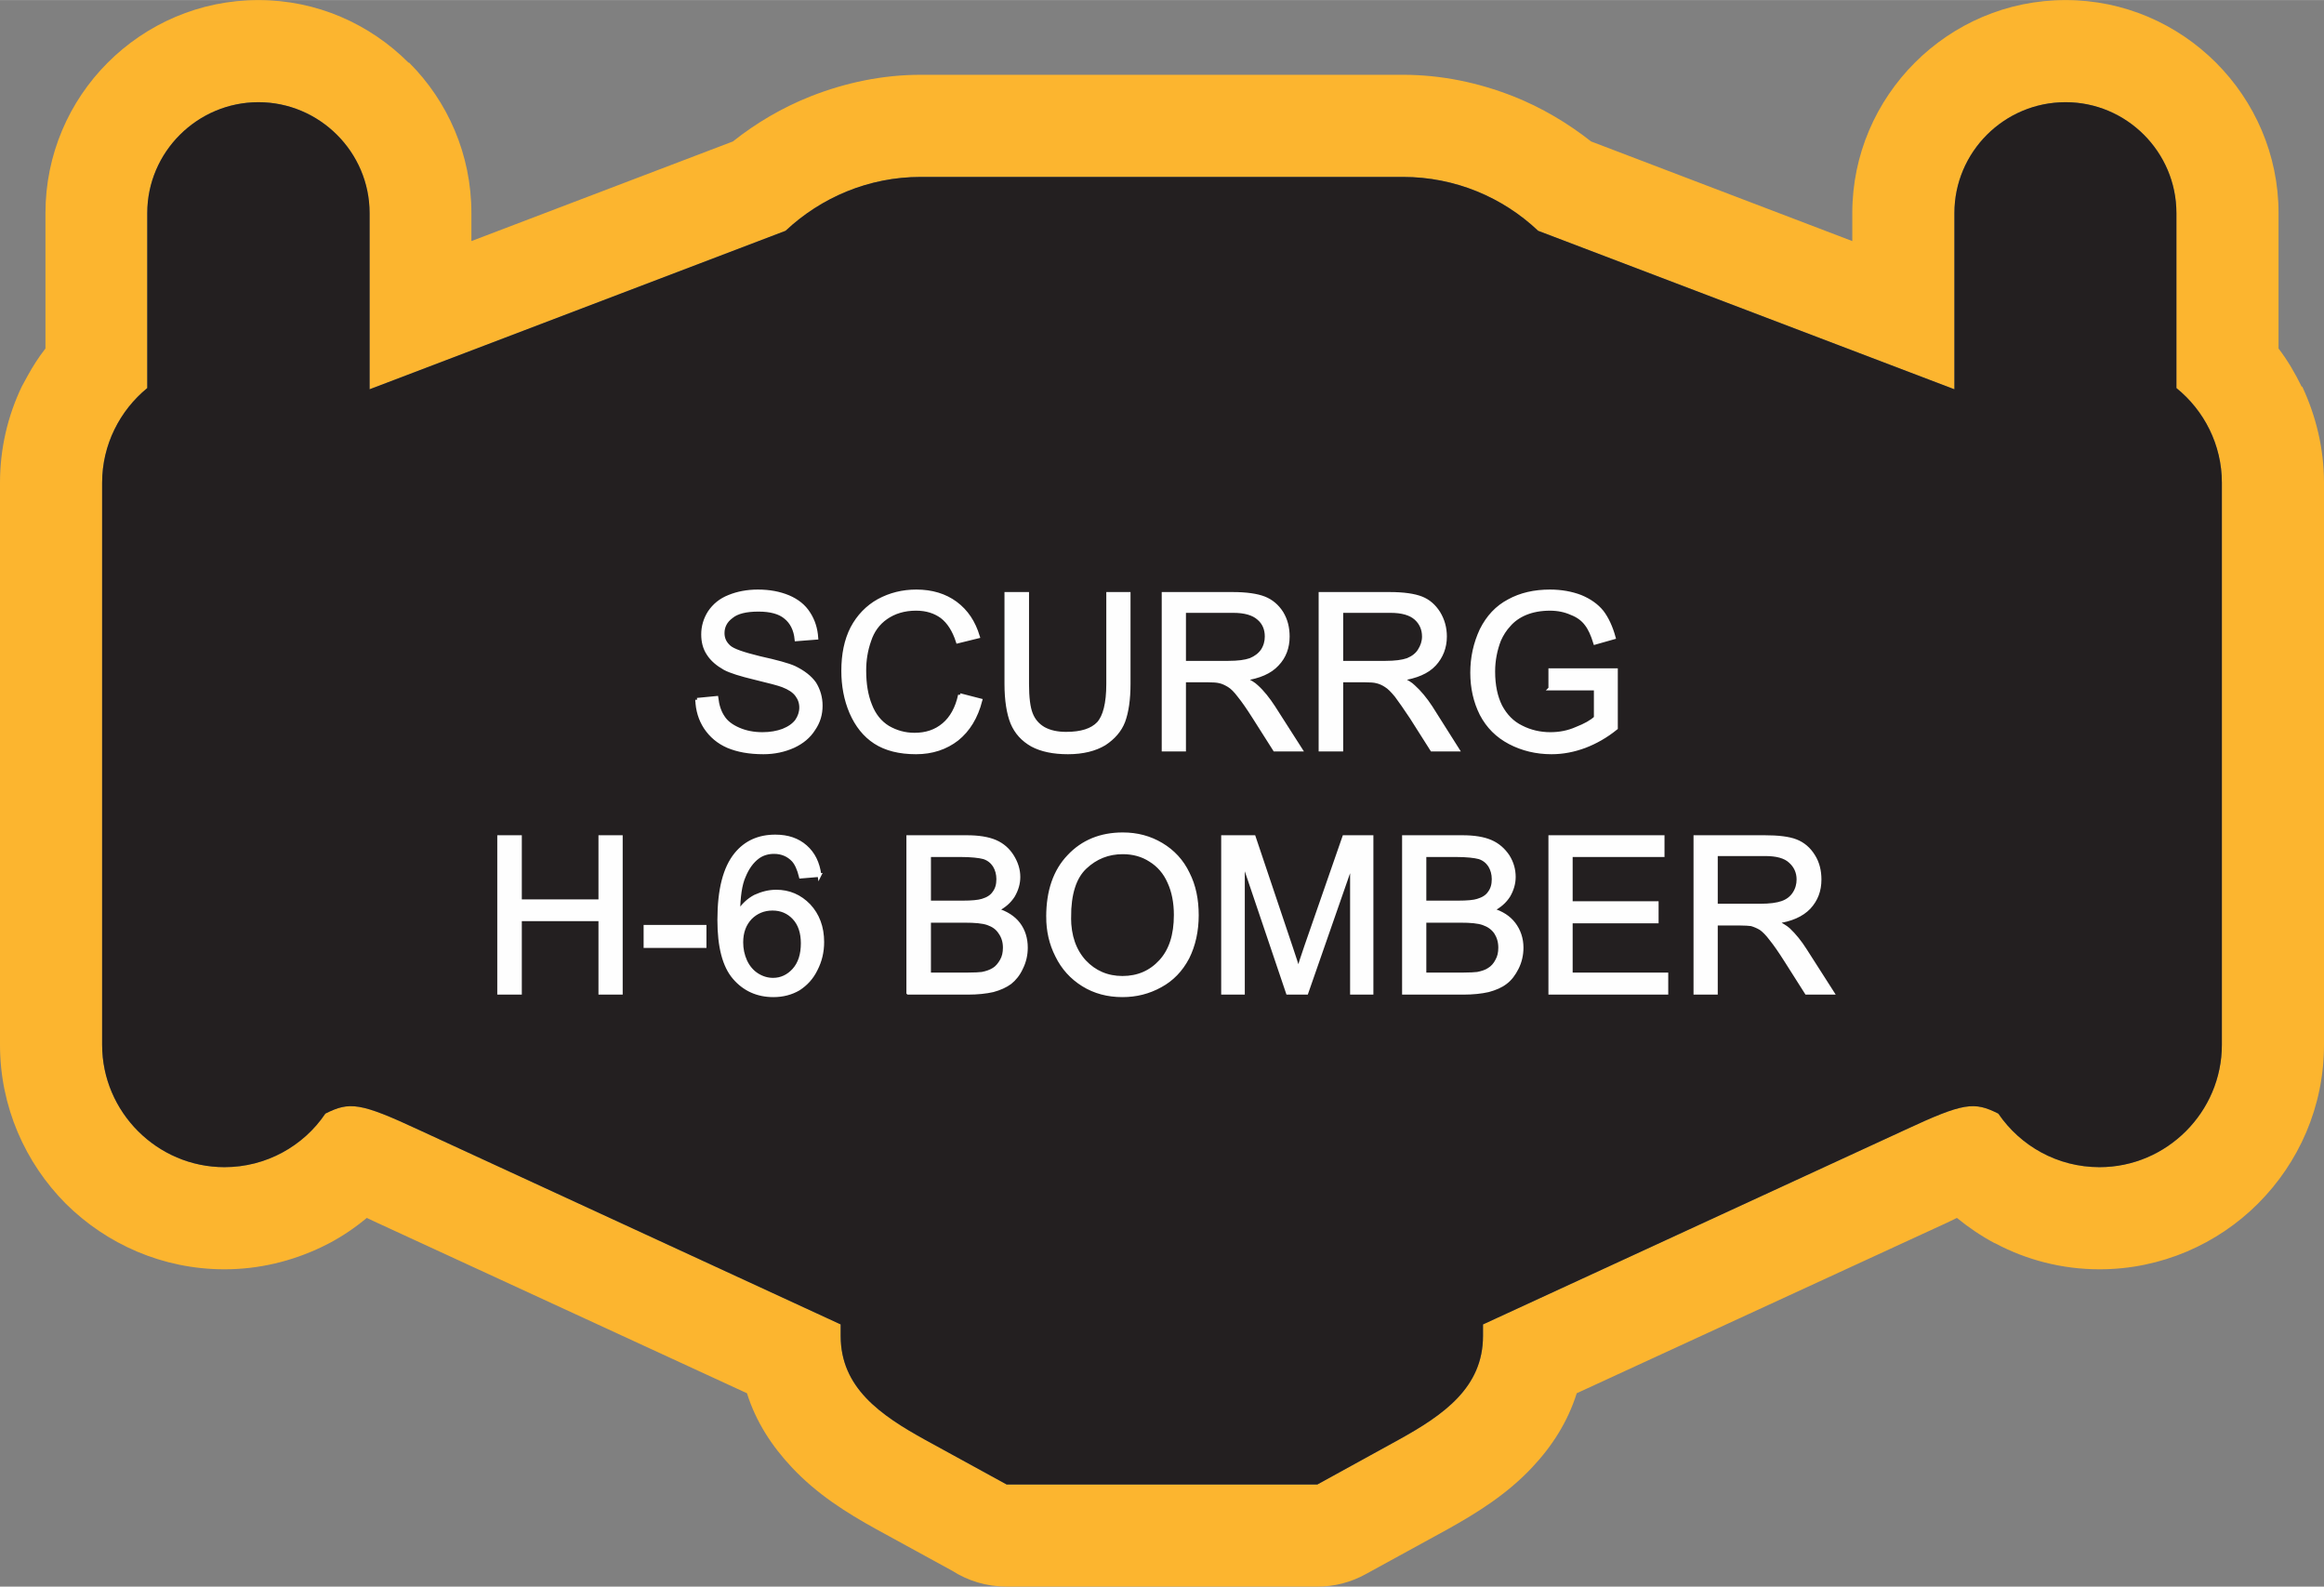
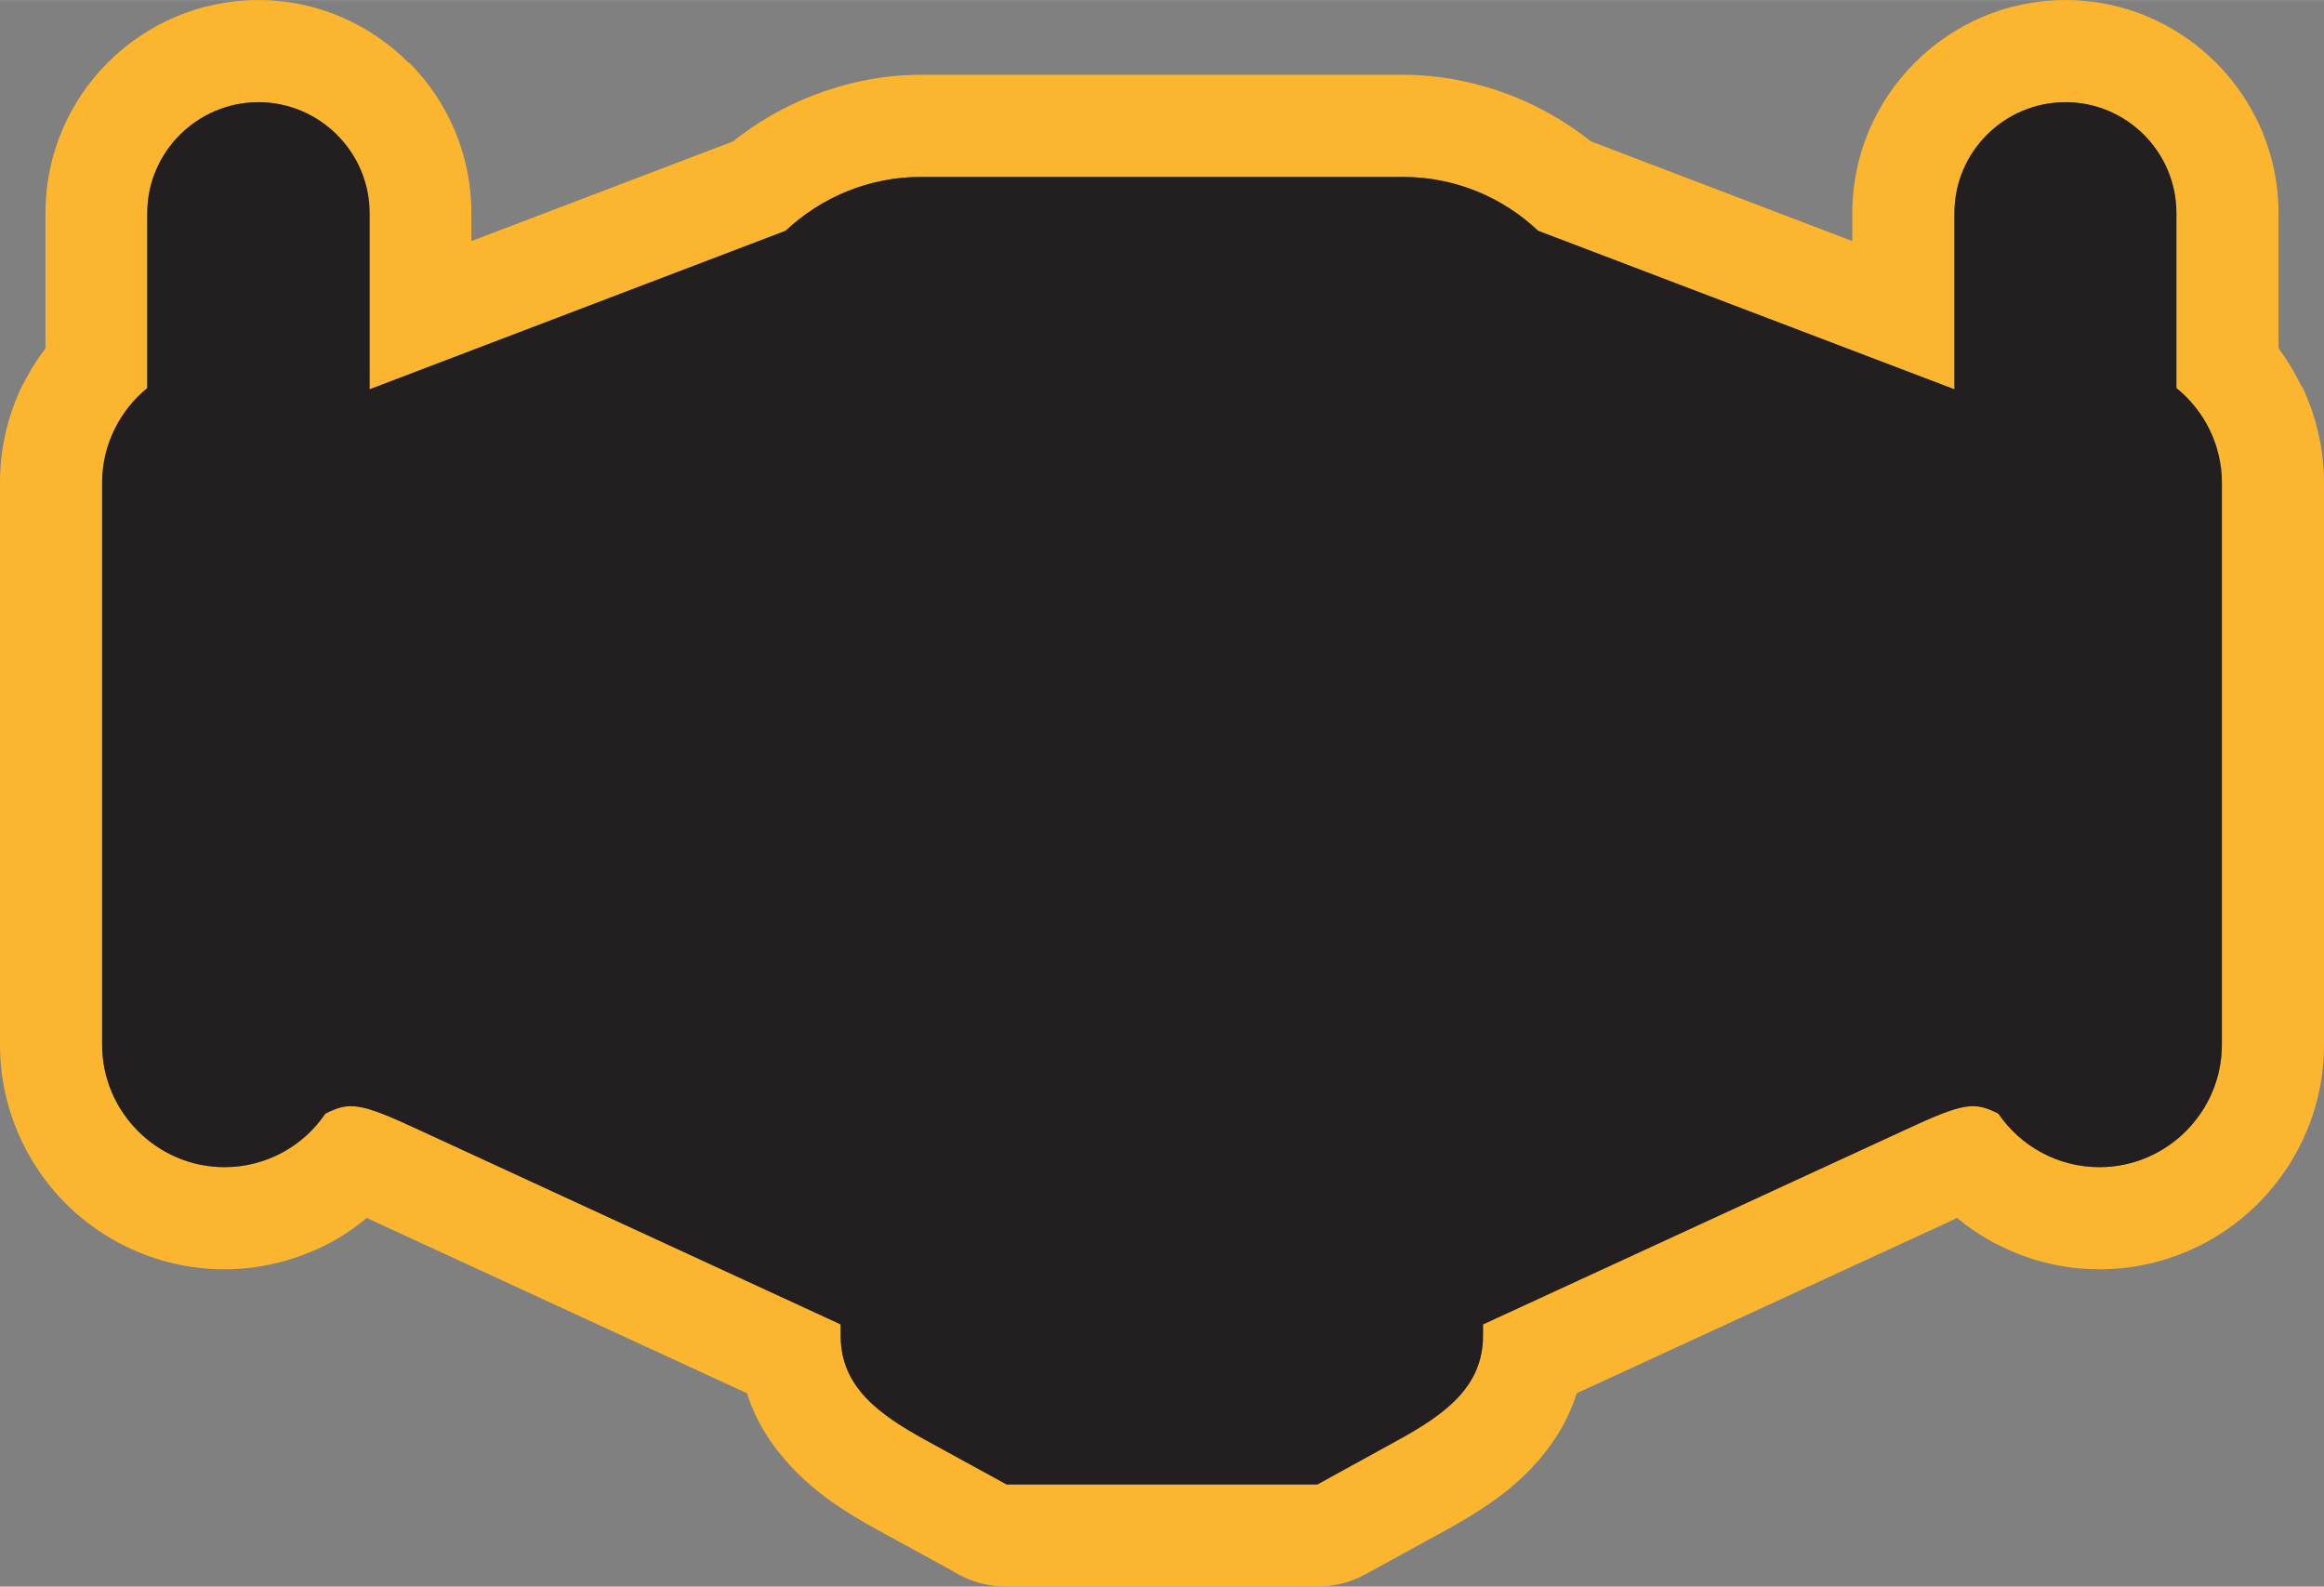
<svg xmlns="http://www.w3.org/2000/svg" xml:space="preserve" width="1.897in" height="1.295in" version="1.1" style="shape-rendering:geometricPrecision; text-rendering:geometricPrecision; image-rendering:optimizeQuality; fill-rule:evenodd; clip-rule:evenodd" viewBox="0 0 7464 5095">
  <rect x="0" y="0" width="7464" height="5095" fill="#808080" stroke="none" />
  <defs>
    <style type="text/css">
   
    .str0 {stroke:#FEFEFE;stroke-width:11.803}
    .fil0 {fill:#FCB52F}
    .fil1 {fill:#231F20}
    .fil2 {fill:#FEFEFE;fill-rule:nonzero}
   
  </style>
  </defs>
  <g id="Layer_x0020_1">
    <g id="_2531497377632">
      <g>
        <path class="fil0" d="M3058 5044l-243 -133c-98,-54 -191,-113 -271,-198 -65,-69 -116,-147 -145,-239l-1189 -548 -32 -15c-37,31 -77,58 -120,81 -8,4 -16,8 -24,12 -96,46 -202,72 -313,72 -199,0 -379,-81 -510,-211 -130,-131 -211,-311 -211,-510l0 -1805c0,-110 25,-215 70,-309 6,-11 12,-22 18,-33 17,-31 36,-61 58,-89l0 -435c0,-188 76,-359 200,-483 124,-124 295,-201 484,-201l0 0c188,0 358,77 482,201l1 0 1 0c124,124 200,295 200,483l0 90 840 -320c74,-59 159,-109 250,-145 112,-44 231,-69 353,-69l506 0 538 0 505 0c123,0 242,25 354,69 91,36 175,86 250,145l839 320 0 -90c0,-188 77,-359 201,-483 124,-124 295,-201 484,-201l0 0c188,0 359,77 483,201 124,124 201,295 201,483l0 435c29,38 53,79 74,122l0 1 2 -1c44,94 70,199 70,309l0 1805c0,199 -81,379 -212,510 -130,130 -311,211 -509,211 -120,0 -235,-30 -336,-84l-1 0 0 0c-43,-23 -83,-50 -121,-81l-31 15 -1190 548c-29,92 -79,170 -144,239 -80,85 -174,144 -271,198l-261 143c-50,28 -104,41 -157,41l0 0 -998 0c-65,0 -125,-19 -175,-51zm175 -277l-261 -143c-145,-80 -272,-168 -272,-334l0 -37 -1353 -624c-191,-89 -224,-92 -302,-53 -70,104 -190,172 -324,172l0 0c-216,0 -393,-177 -393,-393l0 -1805c0,-122 57,-232 145,-304l0 -562c0,-196 161,-356 357,-356l0 0c196,0 357,160 357,356l0 566 1336 -509c114,-107 267,-173 434,-173l506 0 538 0 505 0c168,0 321,66 434,173l1337 509 0 -566c0,-196 160,-356 357,-356l0 0c196,0 356,160 356,356l0 562c89,72 146,182 146,304l0 1805c0,216 -177,393 -393,393l0 0c-135,0 -254,-68 -325,-172 -78,-39 -110,-36 -301,53l-1354 624 0 37c0,166 -127,254 -272,334l-260 143 -998 0z" />
        <path id="1" class="fil1" d="M3233 4767l-261 -143c-145,-80 -272,-168 -272,-334l0 -37 -1353 -624c-191,-89 -224,-92 -302,-53 -70,104 -190,172 -324,172l0 0c-216,0 -393,-177 -393,-393l0 -1805c0,-122 57,-232 145,-304l0 -562c0,-196 161,-356 357,-356l0 0c196,0 357,160 357,356l0 566 1336 -509c114,-107 267,-173 434,-173l506 0 538 0 505 0c168,0 321,66 434,173l1337 509 0 -566c0,-196 160,-356 357,-356l0 0c196,0 356,160 356,356l0 562c89,72 146,182 146,304l0 1805c0,216 -177,393 -393,393l0 0c-135,0 -254,-68 -325,-172 -78,-39 -110,-36 -301,53l-1354 624 0 37c0,166 -127,254 -272,334l-260 143 -998 0z" />
      </g>
-       <path class="fil2 str0" d="M2239 2247l62 -6c3,25 10,46 21,62 10,16 27,29 50,39 23,10 48,15 77,15 25,0 47,-4 66,-11 20,-8 34,-18 44,-31 9,-13 14,-28 14,-43 0,-16 -5,-29 -14,-41 -9,-12 -24,-22 -45,-30 -13,-5 -43,-13 -89,-24 -46,-11 -78,-21 -97,-31 -23,-13 -41,-28 -53,-47 -12,-18 -17,-39 -17,-62 0,-25 7,-49 21,-71 15,-22 35,-39 63,-50 27,-11 58,-17 92,-17 37,0 69,6 98,18 28,12 50,29 65,53 15,23 23,49 25,78l-64 5c-3,-31 -15,-55 -35,-71 -19,-16 -48,-24 -87,-24 -40,0 -69,7 -87,22 -19,14 -28,32 -28,53 0,18 7,32 20,44 13,12 46,23 99,36 54,12 91,22 111,31 29,14 51,31 65,51 13,21 20,45 20,71 0,27 -7,52 -23,75 -15,24 -37,42 -65,55 -29,13 -61,20 -96,20 -46,0 -83,-7 -114,-20 -30,-13 -54,-33 -72,-60 -17,-26 -26,-56 -27,-89zm844 -15l66 17c-14,54 -39,95 -75,124 -36,28 -80,43 -132,43 -53,0 -97,-11 -131,-33 -34,-22 -59,-54 -77,-95 -18,-42 -26,-87 -26,-134 0,-52 9,-98 29,-137 20,-38 49,-68 85,-88 37,-20 77,-30 121,-30 50,0 92,13 126,38 35,26 58,61 72,107l-65 16c-12,-37 -29,-63 -51,-80 -22,-16 -49,-25 -83,-25 -38,0 -70,10 -96,28 -26,18 -44,43 -54,74 -11,31 -16,63 -16,96 0,43 6,80 19,112 12,31 31,55 57,71 26,15 54,23 85,23 37,0 68,-10 94,-32 25,-21 43,-53 52,-95zm476 -325l66 0 0 289c0,50 -6,90 -17,120 -11,29 -32,53 -61,72 -30,18 -69,28 -117,28 -47,0 -85,-8 -115,-24 -30,-17 -51,-40 -64,-71 -12,-30 -19,-72 -19,-125l0 -289 67 0 0 289c0,43 4,76 12,96 8,21 22,37 41,48 20,11 44,16 72,16 49,0 83,-11 104,-33 20,-22 31,-64 31,-127l0 -289zm178 500l0 -500 222 0c44,0 78,5 101,14 23,9 42,25 56,47 14,23 20,48 20,76 0,35 -11,65 -34,89 -23,25 -58,40 -106,47 17,8 31,16 40,25 19,17 37,40 54,66l87 136 -83 0 -66 -104c-19,-30 -35,-53 -48,-69 -12,-16 -23,-27 -33,-33 -10,-6 -20,-11 -30,-13 -8,-2 -20,-3 -37,-3l-77 0 0 222 -66 0zm66 -279l142 0c31,0 54,-3 71,-9 17,-7 30,-17 39,-30 9,-14 13,-29 13,-45 0,-24 -8,-44 -26,-59 -17,-15 -44,-23 -81,-23l-158 0 0 166zm438 279l0 -500 222 0c45,0 79,5 102,14 23,9 41,25 55,47 14,23 21,48 21,76 0,35 -12,65 -34,89 -23,25 -59,40 -107,47 18,8 31,16 40,25 19,17 38,40 55,66l86 136 -82 0 -66 -104c-20,-30 -36,-53 -48,-69 -13,-16 -24,-27 -34,-33 -9,-6 -20,-11 -30,-13 -7,-2 -20,-3 -37,-3l-76 0 0 222 -67 0zm67 -279l142 0c30,0 54,-3 71,-9 17,-7 30,-17 38,-30 9,-14 14,-29 14,-45 0,-24 -9,-44 -26,-59 -17,-15 -44,-23 -81,-23l-158 0 0 166zm671 83l0 -59 211 0 0 186c-32,26 -66,45 -100,58 -35,13 -70,20 -107,20 -49,0 -94,-11 -134,-32 -40,-21 -70,-51 -91,-91 -20,-40 -30,-84 -30,-133 0,-49 10,-94 30,-137 21,-42 50,-73 88,-93 38,-21 82,-31 132,-31 36,0 69,6 98,17 29,12 52,28 69,49 16,21 29,49 38,82l-60 17c-8,-26 -17,-46 -28,-60 -11,-15 -27,-27 -48,-35 -20,-9 -43,-14 -69,-14 -30,0 -56,5 -78,14 -22,9 -40,22 -53,37 -14,15 -24,31 -32,49 -12,31 -19,65 -19,101 0,45 8,82 23,112 16,30 38,53 67,67 29,15 61,22 93,22 29,0 57,-5 84,-17 28,-11 48,-22 62,-35l0 -94 -146 0zm-3376 977l0 -500 67 0 0 206 258 0 0 -206 66 0 0 500 -66 0 0 -236 -258 0 0 236 -67 0zm470 -150l0 -62 190 0 0 62 -190 0zm559 -228l-60 5c-6,-24 -14,-42 -24,-53 -16,-17 -37,-26 -62,-26 -19,0 -37,5 -52,16 -19,14 -34,35 -45,62 -12,27 -17,66 -18,116 15,-23 33,-40 54,-51 22,-10 44,-16 68,-16 41,0 76,15 105,45 28,30 43,69 43,117 0,32 -7,61 -21,88 -13,27 -32,47 -55,62 -24,14 -51,21 -81,21 -51,0 -93,-19 -125,-56 -33,-38 -49,-100 -49,-186 0,-97 18,-167 54,-211 31,-38 73,-57 126,-57 40,0 72,11 97,33 25,22 40,52 45,91zm-251 216c0,21 4,41 13,61 9,19 22,34 38,44 16,10 33,15 51,15 26,0 49,-11 67,-31 19,-21 28,-50 28,-86 0,-34 -9,-62 -28,-82 -18,-19 -41,-29 -69,-29 -28,0 -52,10 -71,29 -19,20 -29,46 -29,79zm536 162l0 -500 188 0c38,0 69,5 92,15 23,10 41,26 54,47 13,21 20,43 20,66 0,21 -6,41 -17,60 -12,19 -29,34 -53,46 30,9 54,24 70,45 16,21 24,47 24,76 0,23 -5,45 -15,65 -9,20 -22,36 -36,47 -15,11 -33,19 -55,25 -22,5 -49,8 -81,8l-191 0zm67 -290l108 0c29,0 50,-2 63,-6 17,-5 30,-13 38,-25 9,-12 13,-26 13,-44 0,-16 -4,-31 -12,-44 -8,-12 -19,-21 -34,-26 -15,-4 -40,-7 -76,-7l-100 0 0 152zm0 231l124 0c22,0 37,-1 46,-2 15,-3 27,-7 38,-14 10,-6 18,-16 25,-28 7,-12 10,-26 10,-42 0,-19 -5,-35 -15,-49 -9,-14 -22,-23 -39,-29 -17,-6 -42,-8 -74,-8l-115 0 0 172zm382 -185c0,-82 22,-147 67,-194 44,-47 102,-71 173,-71 46,0 87,11 124,33 37,22 66,53 85,93 20,39 29,84 29,134 0,50 -10,96 -30,136 -21,40 -50,70 -87,90 -38,21 -78,31 -122,31 -47,0 -89,-11 -126,-34 -37,-23 -65,-54 -84,-93 -20,-39 -29,-81 -29,-125zm68 2c0,60 17,107 49,142 32,34 73,52 122,52 50,0 91,-18 123,-53 32,-35 48,-84 48,-149 0,-40 -7,-76 -21,-106 -13,-30 -34,-54 -60,-70 -26,-17 -56,-25 -89,-25 -47,0 -87,16 -121,48 -34,32 -51,85 -51,161zm494 242l0 -500 99 0 119 354c11,33 19,57 24,74 5,-18 14,-45 26,-80l121 -348 88 0 0 500 -63 0 0 -419 -146 419 -60 0 -144 -426 0 426 -64 0zm581 0l0 -500 187 0c39,0 69,5 92,15 23,10 41,26 55,47 13,21 19,43 19,66 0,21 -6,41 -17,60 -12,19 -29,34 -53,46 31,9 54,24 70,45 16,21 25,47 25,76 0,23 -5,45 -15,65 -10,20 -22,36 -37,47 -14,11 -33,19 -55,25 -22,5 -49,8 -80,8l-191 0zm66 -290l108 0c30,0 51,-2 63,-6 17,-5 30,-13 38,-25 9,-12 13,-26 13,-44 0,-16 -4,-31 -12,-44 -8,-12 -19,-21 -34,-26 -15,-4 -40,-7 -76,-7l-100 0 0 152zm0 231l125 0c21,0 36,-1 45,-2 15,-3 28,-7 38,-14 10,-6 19,-16 25,-28 7,-12 10,-26 10,-42 0,-19 -5,-35 -14,-49 -10,-14 -23,-23 -40,-29 -17,-6 -41,-8 -73,-8l-116 0 0 172zm404 59l0 -500 361 0 0 58 -295 0 0 154 276 0 0 59 -276 0 0 170 307 0 0 59 -373 0zm466 0l0 -500 222 0c44,0 78,4 101,13 23,9 42,25 56,48 14,22 20,48 20,75 0,36 -11,65 -34,90 -23,24 -58,40 -106,46 17,9 31,17 40,25 19,18 37,40 54,67l87 136 -83 0 -66 -104c-19,-30 -35,-53 -48,-69 -12,-16 -23,-27 -33,-34 -10,-6 -20,-10 -30,-13 -8,-1 -20,-2 -37,-2l-77 0 0 222 -66 0zm66 -280l142 0c31,0 54,-3 71,-9 17,-6 30,-16 39,-30 9,-14 13,-29 13,-45 0,-23 -9,-43 -26,-58 -17,-16 -44,-23 -81,-23l-158 0 0 165z" />
    </g>
  </g>
</svg>